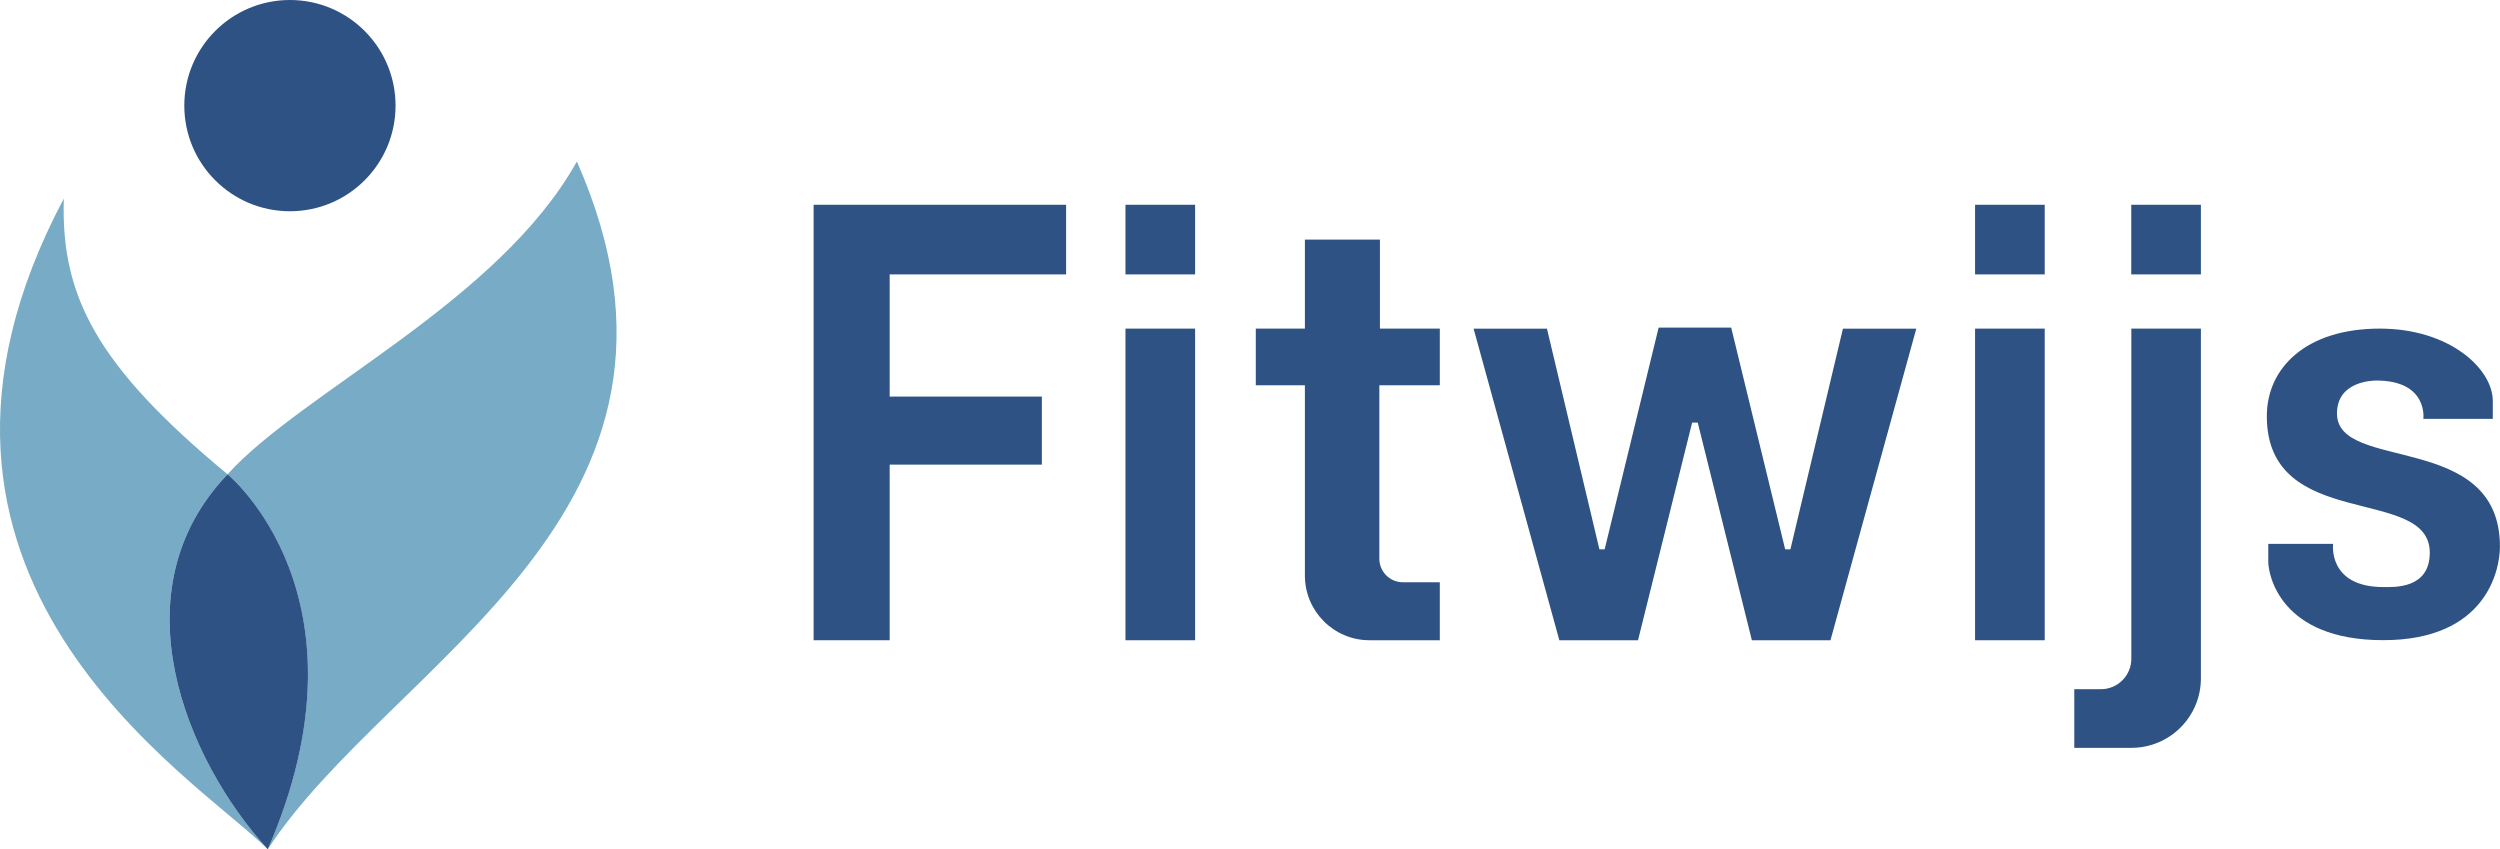
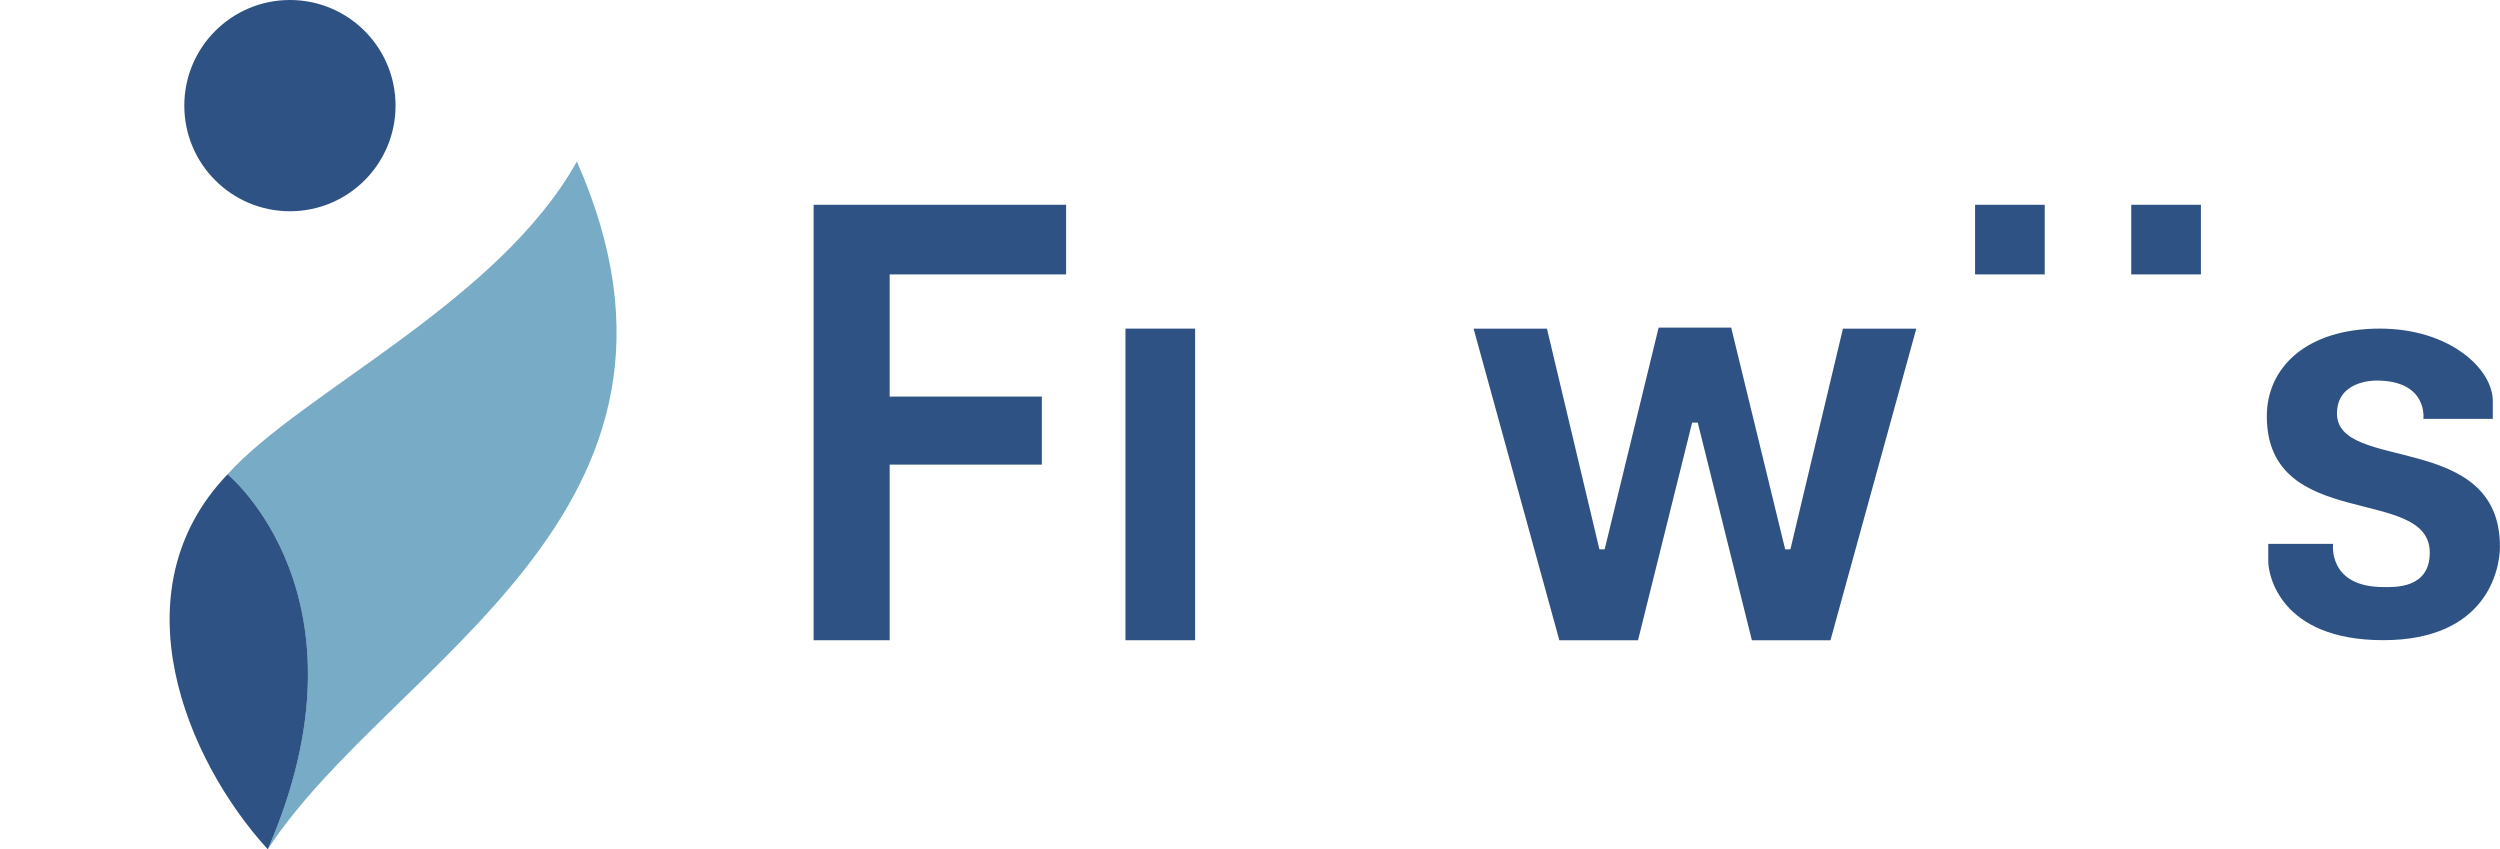
<svg xmlns="http://www.w3.org/2000/svg" id="Laag_2" data-name="Laag 2" viewBox="0 0 343.19 116.59">
  <defs>
    <style> .cls-1 { fill: #2d5283; } .cls-2 { fill: #78abc5; } </style>
  </defs>
  <g id="Laag_1-2" data-name="Laag 1">
    <g>
      <circle class="cls-1" cx="39.8" cy="14.5" r="14.5" />
      <polygon class="cls-1" points="111.69 28.11 111.69 87.89 122.13 87.89 122.13 63.78 143.02 63.78 143.02 54.44 122.13 54.44 122.13 37.67 146.35 37.67 146.35 28.11 111.69 28.11" />
-       <rect class="cls-1" x="154.5" y="28.11" width="9.56" height="9.56" />
      <rect class="cls-1" x="154.5" y="45.11" width="9.56" height="42.78" />
      <rect class="cls-1" x="271.13" y="28.11" width="9.56" height="9.56" />
-       <rect class="cls-1" x="271.13" y="45.11" width="9.56" height="42.78" />
      <rect class="cls-1" x="292.57" y="28.11" width="9.56" height="9.56" />
-       <path class="cls-1" d="M302.13,45.11v48.01c0,5.27-4.27,9.54-9.54,9.54h-7.84v-8.05h3.65c2.31,0,4.18-1.87,4.18-4.18v-45.32h9.55Z" />
      <polygon class="cls-1" points="263.06 45.12 251.28 87.89 240.49 87.89 233.06 58.01 232.29 58.01 224.86 87.89 214.06 87.89 202.29 45.12 212.36 45.12 219.56 75.41 220.28 75.41 227.69 44.97 237.65 44.97 245.06 75.41 245.78 75.41 252.99 45.12 263.06 45.12" />
-       <path class="cls-1" d="M179.13,32.89v12.22h-6.74v7.78h6.74v26.12c0,4.9,3.97,8.88,8.88,8.88h9.64v-7.96h-5.07c-1.78,0-3.23-1.44-3.23-3.23v-23.81h8.3v-7.78h-8.22v-12.22h-10.3Z" />
      <path class="cls-1" d="M342.2,57.5v-2.45c0-4.42-5.93-9.94-15.51-9.94-10.09,0-15.51,5.36-15.51,12.02,0,15.97,22.37,9.42,22.37,18.73,0,5-4.89,4.73-6.35,4.73-7.7,0-6.92-5.93-6.92-5.93h-8.9v2.44c0,1.77,1.61,10.78,15.77,10.78s16.03-9.63,16.03-12.85c0-15.92-22.37-10.15-22.37-18.26,0-4.47,4.94-4.53,5.41-4.53,7.13,0,6.45,5.26,6.45,5.26h9.52Z" />
-       <path class="cls-2" d="M36.76,116.59c-9.96-9.96-55.63-37.26-28-89.33-.41,13.3,4.37,22.85,22.48,37.85-15.33,16-5.72,39.17,5.52,51.48Z" />
      <path class="cls-2" d="M31.24,65.11c10.22-11.33,37.22-23.67,47.95-42.94,21.33,48.33-25.67,68.67-42.44,94.42,15.07-34.67-5.52-51.48-5.52-51.48Z" />
      <path class="cls-1" d="M36.76,116.59c-11.24-12.31-20.85-35.48-5.52-51.48,0,0,20.59,16.81,5.52,51.48Z" />
    </g>
  </g>
</svg>